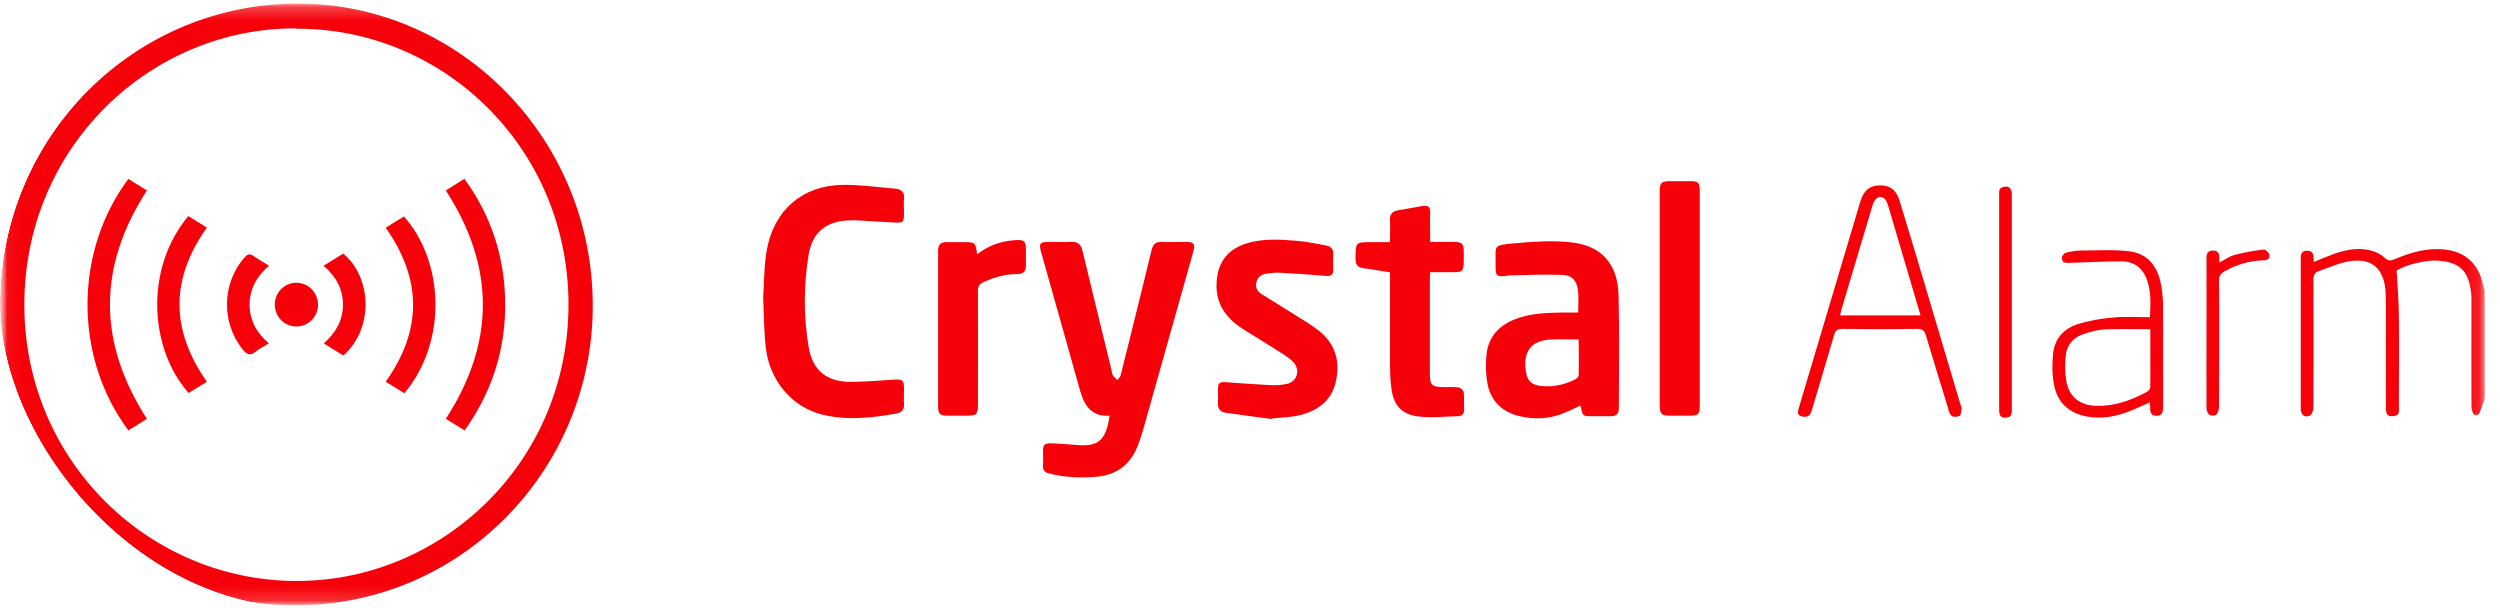
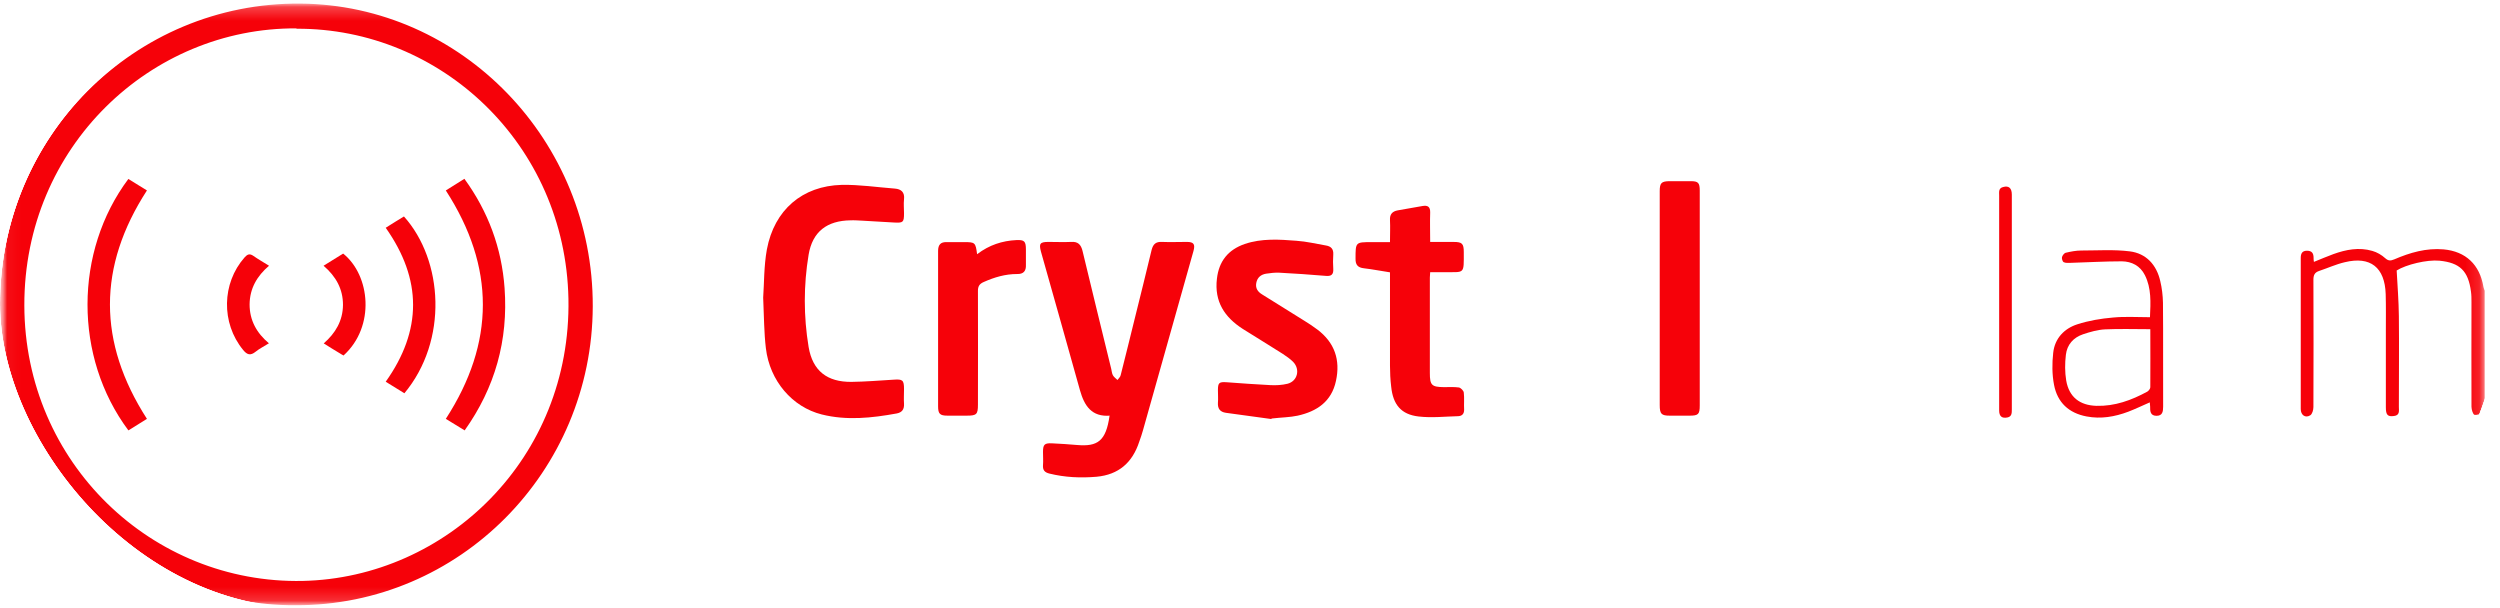
<svg xmlns="http://www.w3.org/2000/svg" width="181" height="44" viewBox="0 0 181 44" fill="none">
  <g clip-path="url(#clip0_1_49)">
    <mask id="mask0_1_49" style="mask-type:luminance" maskUnits="userSpaceOnUse" x="0" y="0" width="182" height="44">
      <path d="M181.002 0H0.051V44H181.002V0Z" fill="white" />
    </mask>
    <g mask="url(#mask0_1_49)">
      <mask id="mask1_1_49" style="mask-type:luminance" maskUnits="userSpaceOnUse" x="0" y="0" width="180" height="44">
-         <path d="M179.875 0.258H0V43.818H179.875V0.258Z" fill="white" />
+         <path d="M179.875 0.258H0V43.818H179.875V0.258" fill="white" />
      </mask>
      <g mask="url(#mask1_1_49)">
        <path d="M21.422 43.819C10.149 43.892 0.136 34.701 0.001 22.259C-0.121 9.926 9.77 0.161 21.74 0.259C33.416 0.356 42.953 10.159 42.916 22.185C42.879 34.151 33.257 43.843 21.422 43.819ZM21.459 2.055C10.931 1.994 1.737 10.611 1.762 22.112C1.786 33.527 11.029 42.291 21.923 42.059C32.34 41.826 41.375 33.161 41.155 21.635C40.935 10.452 31.924 2.031 21.471 2.08L21.459 2.055Z" fill="#F60109" />
        <path d="M9.293 31.156C5.332 25.852 5.369 18.2 9.293 12.957C9.733 13.226 10.186 13.507 10.638 13.788C7.068 19.3 7.068 24.776 10.638 30.325C10.222 30.581 9.77 30.863 9.305 31.156H9.293Z" fill="#F60109" />
        <path d="M33.635 31.156C33.158 30.863 32.718 30.594 32.277 30.325C35.847 24.813 35.86 19.325 32.277 13.789C32.693 13.532 33.133 13.251 33.622 12.945C35.346 15.316 36.324 17.956 36.532 20.865C36.801 24.63 35.847 28.064 33.635 31.169V31.156Z" fill="#F60109" />
        <path d="M29.271 28.468C28.806 28.187 28.366 27.906 27.926 27.637C30.567 23.922 30.567 20.231 27.926 16.491C28.134 16.356 28.354 16.222 28.586 16.075C28.806 15.941 29.026 15.806 29.246 15.672C32.095 18.85 32.462 24.655 29.271 28.481V28.468Z" fill="#F60109" />
-         <path d="M14.99 27.634C14.537 27.916 14.097 28.184 13.657 28.453C10.784 25.202 10.478 19.409 13.633 15.645C14.073 15.913 14.525 16.195 14.977 16.476C12.337 20.191 12.337 23.882 14.977 27.634H14.99Z" fill="#F60109" />
        <path d="M19.477 24.849C19.11 25.082 18.78 25.241 18.511 25.461C18.132 25.766 17.888 25.693 17.594 25.326C16.005 23.383 16.054 20.511 17.704 18.641C17.912 18.408 18.071 18.335 18.352 18.531C18.695 18.775 19.074 18.983 19.477 19.239C18.609 19.985 18.083 20.877 18.071 22.038C18.071 23.187 18.572 24.104 19.477 24.862V24.849Z" fill="#F60109" />
        <path d="M24.881 25.742C24.746 25.668 24.636 25.607 24.526 25.534C24.172 25.326 23.829 25.106 23.438 24.862C24.294 24.116 24.82 23.224 24.832 22.075C24.832 20.926 24.331 20.022 23.426 19.239C23.927 18.934 24.392 18.64 24.844 18.359C26.812 19.936 27.179 23.639 24.881 25.729V25.742Z" fill="#F60109" />
-         <path d="M21.472 23.638C20.604 23.638 19.907 22.954 19.895 22.074C19.883 21.182 20.592 20.461 21.472 20.473C22.328 20.473 23.025 21.194 23.025 22.062C23.025 22.93 22.328 23.638 21.46 23.638H21.472Z" fill="#F60109" />
        <path d="M80.379 30.092C79.035 30.202 78.509 29.383 78.191 28.259C77.262 24.91 76.308 21.573 75.367 18.224C75.208 17.638 75.293 17.515 75.905 17.515C76.455 17.515 77.005 17.54 77.555 17.515C78.044 17.479 78.264 17.711 78.374 18.163C79.059 21.011 79.756 23.859 80.453 26.707C80.49 26.866 80.502 27.037 80.575 27.171C80.648 27.305 80.795 27.403 80.905 27.513C80.991 27.391 81.113 27.293 81.138 27.159C81.492 25.778 81.822 24.409 82.165 23.028C82.568 21.39 82.984 19.752 83.375 18.102C83.485 17.662 83.693 17.491 84.133 17.515C84.732 17.54 85.331 17.515 85.93 17.515C86.432 17.515 86.542 17.687 86.407 18.175C85.184 22.502 83.974 26.829 82.751 31.155C82.678 31.424 82.58 31.706 82.483 31.974C81.993 33.49 80.991 34.37 79.389 34.517C78.24 34.614 77.103 34.566 75.966 34.284C75.636 34.199 75.489 34.04 75.513 33.685C75.538 33.368 75.513 33.05 75.513 32.72C75.513 32.182 75.624 32.072 76.161 32.097C76.773 32.121 77.384 32.17 77.995 32.219C79.45 32.341 80.074 31.95 80.331 30.104L80.379 30.092Z" fill="#F60109" />
-         <path d="M114.418 29.361C113.99 29.557 113.611 29.752 113.22 29.911C112.144 30.351 111.044 30.388 109.931 30.107C108.721 29.801 107.926 29.007 107.694 27.772C107.559 27.064 107.547 26.306 107.632 25.585C107.779 24.399 108.5 23.605 109.589 23.152C110.726 22.676 111.924 22.651 113.11 22.627C113.489 22.627 113.856 22.627 114.259 22.627C114.259 22.065 114.308 21.539 114.247 21.026C114.161 20.317 113.819 19.926 113.11 19.901C111.838 19.852 110.567 19.913 109.295 19.938C109.246 19.938 109.21 19.95 109.161 19.962C108.329 20.06 108.268 20.011 108.28 19.156C108.305 17.775 108.024 17.762 109.638 17.616C110.995 17.494 112.376 17.396 113.721 17.542C115.946 17.775 117.12 19.095 117.181 21.356C117.255 24.093 117.206 26.819 117.206 29.557C117.206 29.924 117.035 30.131 116.668 30.131C116.118 30.131 115.567 30.131 115.017 30.131C114.614 30.131 114.565 30.046 114.43 29.398L114.418 29.361ZM114.308 24.582C113.574 24.582 112.914 24.546 112.254 24.582C110.86 24.668 110.261 25.438 110.469 26.856C110.567 27.565 110.848 27.858 111.557 27.944C112.437 28.041 113.281 27.858 114.063 27.455C114.174 27.406 114.296 27.259 114.296 27.149C114.32 26.306 114.296 25.462 114.296 24.582H114.308Z" fill="#F60109" />
        <path d="M55.254 21.549C55.327 20.523 55.303 19.264 55.523 18.054C56.061 15.194 58.09 13.458 60.939 13.385C62.223 13.361 63.507 13.556 64.79 13.654C65.243 13.691 65.512 13.911 65.451 14.436C65.414 14.766 65.451 15.108 65.451 15.438C65.451 16.098 65.39 16.147 64.729 16.11C63.959 16.074 63.189 16.013 62.419 15.976C62.137 15.964 61.856 15.939 61.575 15.952C59.888 15.976 58.824 16.758 58.543 18.445C58.176 20.657 58.176 22.906 58.543 25.118C58.836 26.866 59.9 27.66 61.636 27.648C62.651 27.636 63.678 27.55 64.693 27.489C65.353 27.441 65.451 27.514 65.451 28.174C65.451 28.528 65.426 28.883 65.451 29.225C65.475 29.64 65.304 29.86 64.925 29.934C63.115 30.264 61.306 30.459 59.496 30.007C57.357 29.469 55.731 27.575 55.45 25.216C55.315 24.079 55.315 22.93 55.254 21.549Z" fill="#F60109" />
        <path d="M92.054 30.339C91.051 30.204 89.902 30.045 88.753 29.887C88.337 29.825 88.154 29.593 88.178 29.165C88.203 28.86 88.178 28.554 88.178 28.249C88.178 27.711 88.264 27.638 88.802 27.674C89.853 27.748 90.905 27.833 91.956 27.882C92.372 27.907 92.812 27.882 93.215 27.784C93.937 27.601 94.157 26.745 93.619 26.195C93.399 25.975 93.13 25.792 92.873 25.621C91.919 25.01 90.941 24.423 89.975 23.812C88.667 22.969 87.909 21.844 88.105 20.182C88.251 18.899 88.924 18.08 90.122 17.664C91.345 17.249 92.616 17.334 93.863 17.432C94.585 17.481 95.294 17.652 96.003 17.774C96.37 17.835 96.553 18.031 96.529 18.422C96.504 18.776 96.504 19.131 96.529 19.473C96.553 19.877 96.382 20.011 95.991 19.974C94.866 19.877 93.729 19.803 92.604 19.742C92.298 19.73 91.981 19.767 91.663 19.815C91.296 19.877 91.027 20.084 90.954 20.488C90.88 20.879 91.076 21.135 91.381 21.319C92.396 21.954 93.423 22.59 94.438 23.225C94.756 23.421 95.074 23.629 95.379 23.861C96.627 24.802 97.055 26.061 96.724 27.576C96.406 29.08 95.331 29.789 93.949 30.094C93.387 30.216 92.8 30.216 92.054 30.302V30.339Z" fill="#F60109" />
        <path d="M103.545 19.705C103.533 19.876 103.521 19.998 103.521 20.096V27.002C103.521 27.894 103.655 28.016 104.536 28.029C104.902 28.029 105.257 28.004 105.624 28.053C105.758 28.077 105.966 28.285 105.978 28.42C106.027 28.835 105.978 29.251 106.003 29.666C106.003 29.972 105.844 30.119 105.575 30.131C104.621 30.155 103.655 30.265 102.714 30.155C101.442 30.009 100.855 29.3 100.721 27.992C100.66 27.479 100.635 26.977 100.635 26.464C100.635 24.398 100.635 22.345 100.635 20.28V19.717C99.987 19.62 99.376 19.497 98.752 19.424C98.312 19.375 98.129 19.18 98.141 18.715C98.141 17.53 98.141 17.53 99.303 17.53H100.635C100.635 16.967 100.66 16.442 100.635 15.928C100.611 15.513 100.807 15.305 101.186 15.232C101.785 15.122 102.396 15.024 102.995 14.914C103.362 14.853 103.558 14.963 103.545 15.391C103.521 16.075 103.545 16.76 103.545 17.517H105.257C105.856 17.517 105.978 17.64 105.978 18.251C105.978 19.889 106.064 19.693 104.56 19.705H103.57H103.545Z" fill="#F60109" />
        <path d="M123.062 21.624V29.348C123.062 29.996 122.964 30.094 122.316 30.094H120.898C120.286 30.094 120.164 29.972 120.164 29.324V13.838C120.164 13.252 120.286 13.129 120.849 13.117C121.374 13.117 121.888 13.117 122.414 13.117C122.952 13.117 123.062 13.239 123.062 13.802V21.624Z" fill="#F60109" />
        <path d="M70.754 18.396C71.623 17.736 72.564 17.431 73.591 17.382C74.166 17.358 74.276 17.468 74.276 18.067C74.276 18.433 74.276 18.8 74.276 19.166C74.3 19.631 74.092 19.851 73.64 19.839C72.784 19.839 72.002 20.071 71.231 20.413C70.913 20.548 70.791 20.731 70.803 21.098C70.816 23.835 70.803 26.561 70.803 29.299C70.803 29.995 70.706 30.093 70.009 30.093H68.59C68.052 30.093 67.918 29.959 67.918 29.421C67.918 25.669 67.918 21.916 67.918 18.164C67.918 17.724 68.101 17.517 68.529 17.529C68.957 17.529 69.373 17.529 69.801 17.529C70.596 17.529 70.632 17.553 70.742 18.409L70.754 18.396Z" fill="#F60109" />
        <path d="M179.864 29.862C179.62 29.936 179.363 30.07 179.155 30.033C179.045 30.009 178.935 29.654 178.935 29.447C178.923 26.917 178.935 24.399 178.935 21.869C178.935 21.612 178.935 21.355 178.898 21.111C178.703 19.608 178.092 19.021 176.612 18.874C175.707 18.789 174.203 19.155 173.519 19.583C173.58 20.72 173.666 21.796 173.678 22.883C173.702 25.071 173.678 27.271 173.678 29.459C173.678 29.728 173.763 30.07 173.323 30.119C172.871 30.18 172.736 30.046 172.736 29.495V23.934C172.736 23.054 172.749 22.174 172.724 21.294C172.663 19.363 171.624 18.532 169.765 18.984C169.13 19.131 168.518 19.412 167.895 19.62C167.577 19.73 167.491 19.925 167.491 20.256C167.503 23.323 167.503 26.391 167.491 29.471C167.491 29.679 167.406 29.984 167.259 30.07C166.904 30.29 166.574 30.046 166.574 29.618V18.679C166.574 18.361 166.672 18.153 167.027 18.153C167.381 18.153 167.503 18.337 167.503 18.667C167.503 18.74 167.503 18.826 167.528 18.96C168.017 18.764 168.469 18.569 168.934 18.398C169.851 18.068 170.792 17.884 171.758 18.166C172.101 18.263 172.431 18.459 172.687 18.691C172.92 18.899 173.079 18.887 173.348 18.777C174.485 18.288 175.658 17.945 176.918 18.055C178.519 18.202 179.534 19.155 179.803 20.781C179.815 20.867 179.864 20.952 179.889 21.05V29.874L179.864 29.862Z" fill="#F60109" />
-         <path d="M136.141 13.422C136.85 13.422 137.302 13.764 137.535 14.547C138.134 16.49 138.708 18.445 139.295 20.401C140.176 23.347 141.044 26.292 141.924 29.238C141.961 29.36 142.034 29.482 142.022 29.604C142.01 29.788 141.961 30.069 141.863 30.118C141.618 30.203 141.288 30.252 141.141 29.886C141.093 29.763 141.068 29.641 141.031 29.519C140.493 27.771 139.956 26.023 139.43 24.263C139.32 23.909 139.161 23.811 138.806 23.811C136.997 23.835 135.187 23.835 133.378 23.811C133.035 23.811 132.889 23.909 132.791 24.251C132.277 26.023 131.739 27.796 131.214 29.568C131.189 29.666 131.165 29.751 131.128 29.837C130.994 30.228 130.676 30.215 130.394 30.13C130.077 30.032 130.174 29.763 130.235 29.531C131.727 24.544 133.207 19.546 134.698 14.559C134.93 13.777 135.407 13.41 136.141 13.422ZM139.051 22.846C138.757 21.855 138.488 20.927 138.207 19.985C137.694 18.262 137.192 16.539 136.679 14.816C136.532 14.339 136.202 14.119 135.896 14.339C135.725 14.461 135.615 14.706 135.554 14.925C134.808 17.407 134.075 19.9 133.329 22.381C133.28 22.528 133.255 22.674 133.231 22.833H139.063L139.051 22.846Z" fill="#F60109" />
        <path d="M155.658 29.126C155.095 29.37 154.594 29.615 154.08 29.81C153.102 30.177 152.112 30.348 151.073 30.152C149.777 29.908 148.957 29.138 148.713 27.867C148.566 27.109 148.566 26.302 148.652 25.545C148.762 24.506 149.447 23.785 150.4 23.479C151.232 23.21 152.112 23.064 152.98 22.99C153.848 22.905 154.741 22.966 155.658 22.966C155.706 21.89 155.768 20.876 155.291 19.922C154.948 19.238 154.337 18.933 153.628 18.92C152.393 18.92 151.146 18.994 149.911 19.03C149.74 19.03 149.557 19.055 149.41 18.981C149.324 18.933 149.263 18.725 149.288 18.615C149.324 18.492 149.447 18.321 149.569 18.297C149.936 18.211 150.315 18.138 150.681 18.138C151.855 18.138 153.041 18.052 154.203 18.199C155.376 18.346 156.134 19.165 156.403 20.35C156.526 20.864 156.587 21.389 156.599 21.915C156.623 24.42 156.599 26.938 156.611 29.444C156.611 29.798 156.562 30.104 156.134 30.104C155.694 30.104 155.658 29.786 155.67 29.431C155.67 29.358 155.658 29.273 155.645 29.138L155.658 29.126ZM155.694 23.834C154.545 23.834 153.481 23.797 152.418 23.846C151.88 23.87 151.329 24.029 150.816 24.2C150.119 24.433 149.654 24.946 149.569 25.691C149.495 26.302 149.495 26.95 149.593 27.549C149.801 28.747 150.571 29.346 151.782 29.383C153.114 29.419 154.313 28.979 155.462 28.356C155.56 28.295 155.682 28.148 155.682 28.038C155.694 26.633 155.682 25.227 155.682 23.821L155.694 23.834Z" fill="#F60109" />
        <path d="M145.656 21.916V29.64C145.656 29.909 145.656 30.166 145.325 30.227C144.934 30.3 144.739 30.141 144.739 29.713C144.739 28.98 144.739 28.247 144.739 27.501V14.167C144.739 13.922 144.677 13.629 145.02 13.543C145.436 13.421 145.656 13.617 145.656 14.093V21.903V21.916Z" fill="#F60109" />
-         <path d="M160.669 19.02C161.084 18.8 161.414 18.556 161.781 18.458C162.466 18.275 163.187 18.152 163.884 18.067C164.019 18.055 164.263 18.275 164.3 18.434C164.373 18.727 164.141 18.849 163.872 18.849C162.881 18.874 161.952 19.142 161.084 19.631C160.766 19.802 160.644 19.998 160.656 20.377C160.681 23.396 160.668 26.415 160.656 29.434C160.656 29.629 160.595 29.886 160.461 30.02C160.375 30.118 160.069 30.106 159.947 30.02C159.825 29.947 159.752 29.702 159.752 29.531C159.739 27.515 159.752 25.51 159.752 23.494V18.654C159.752 18.336 159.862 18.14 160.216 18.14C160.571 18.14 160.681 18.336 160.681 18.654V19.008L160.669 19.02Z" fill="#F60109" />
      </g>
    </g>
  </g>
  <defs>
    <clipPath id="clip0_1_49">
      <rect width="181" height="44" rx="22" fill="white" />
    </clipPath>
  </defs>
</svg>